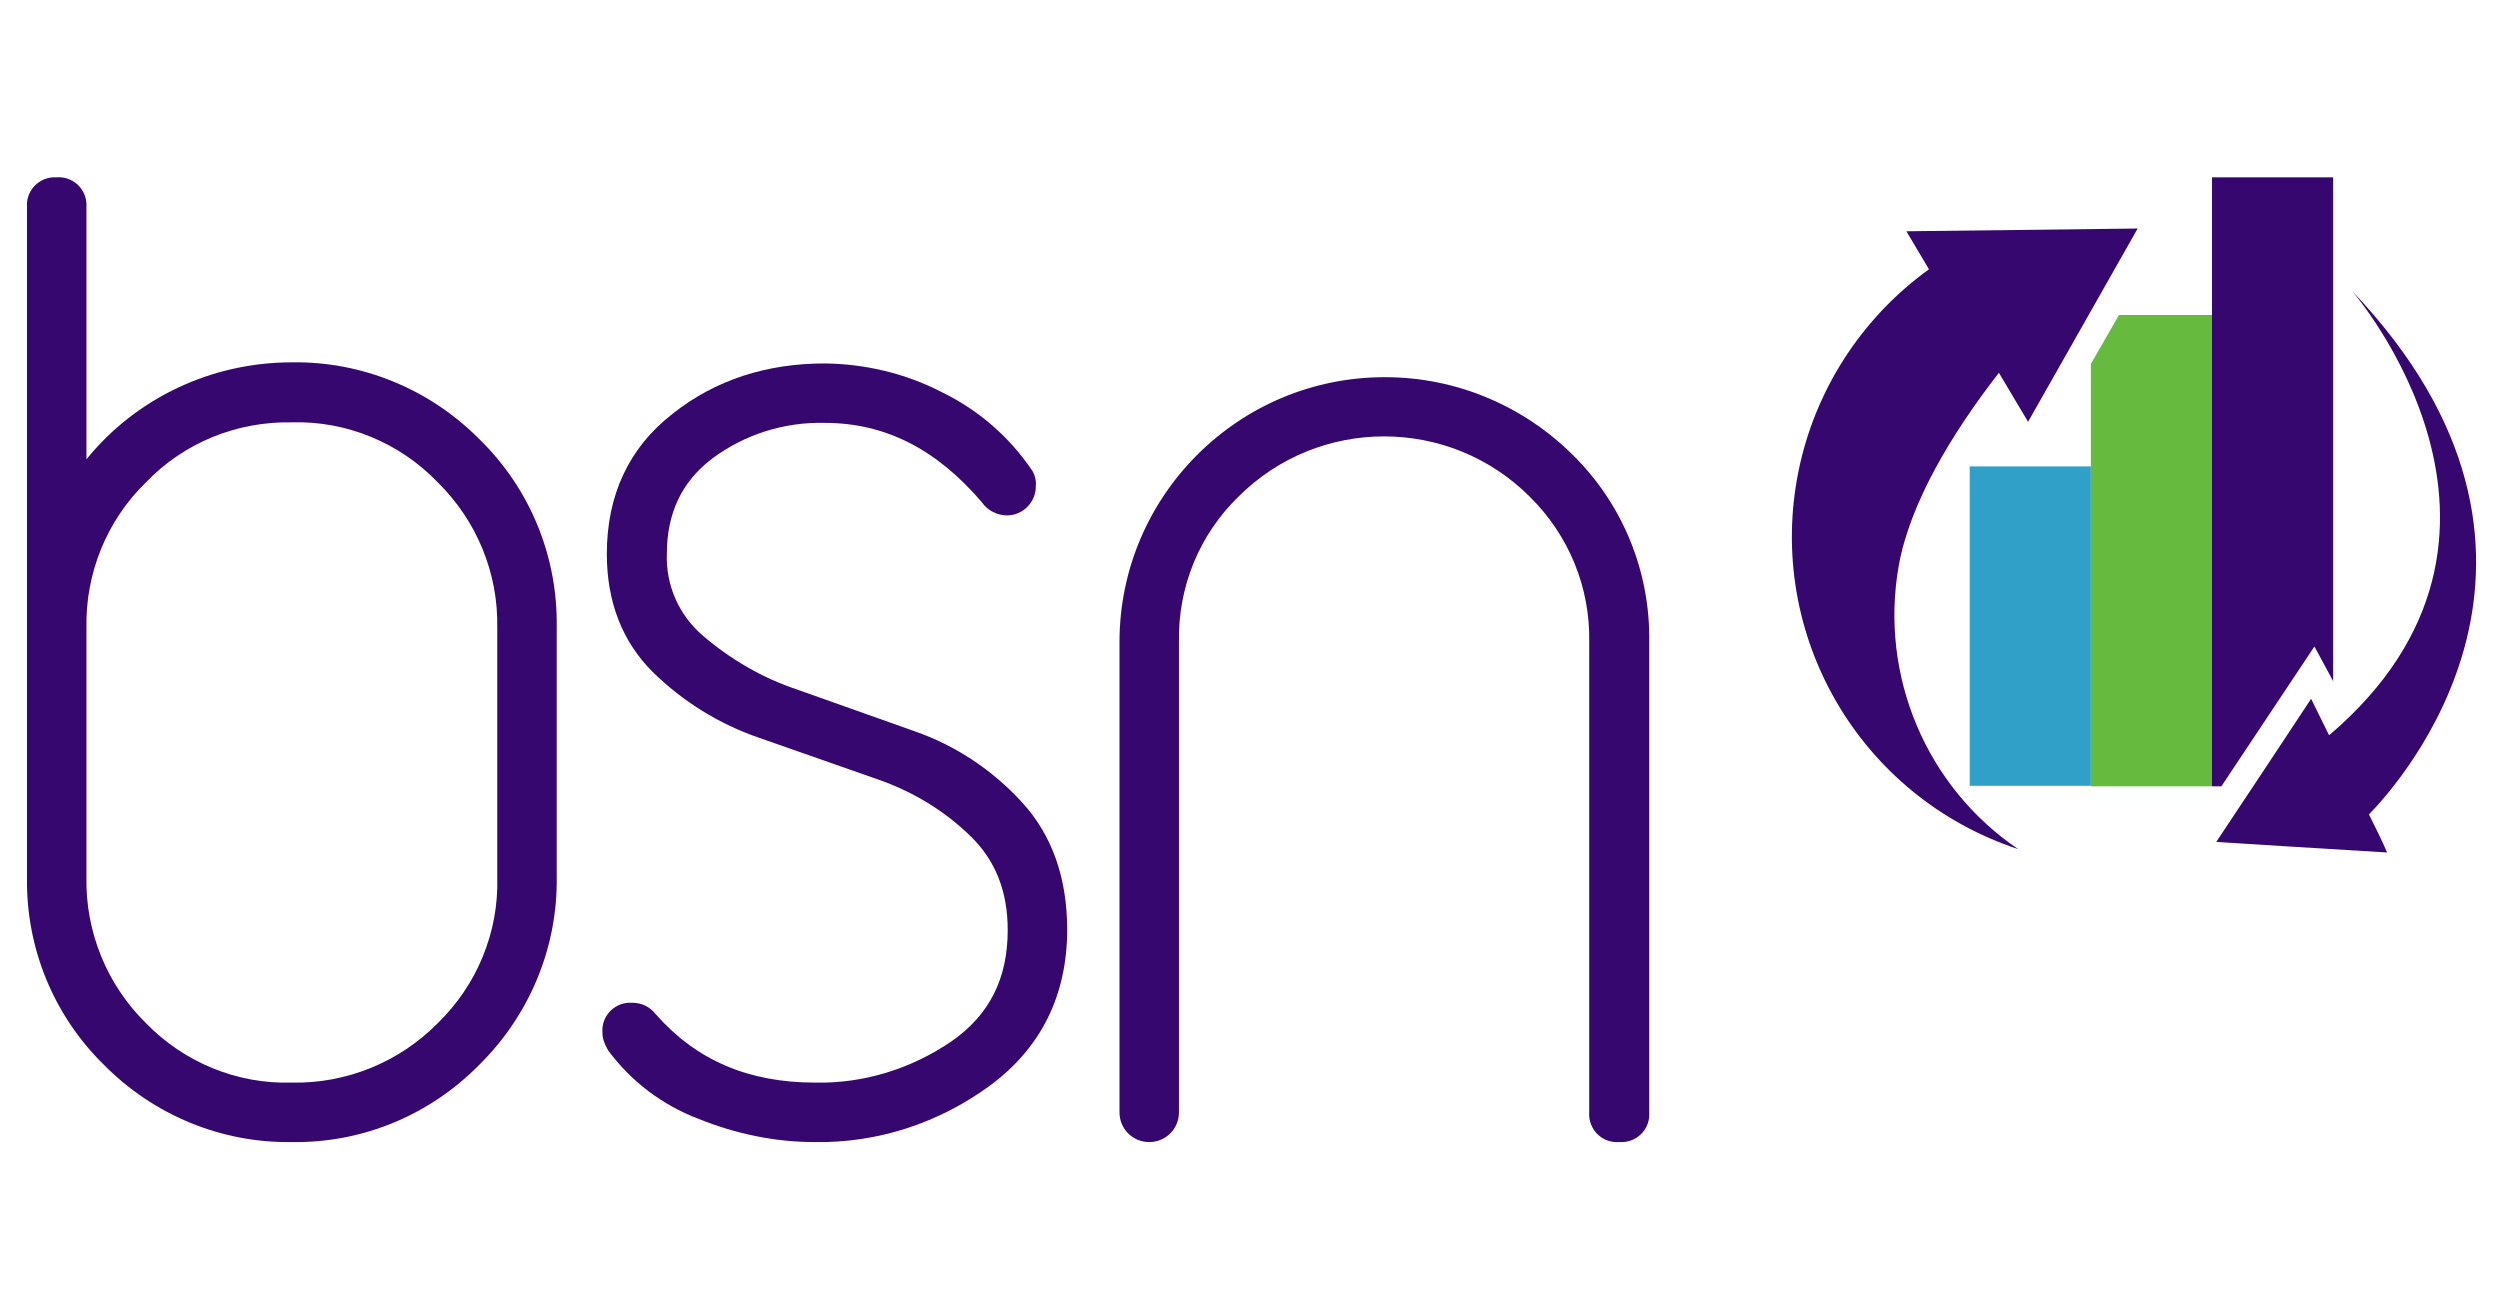
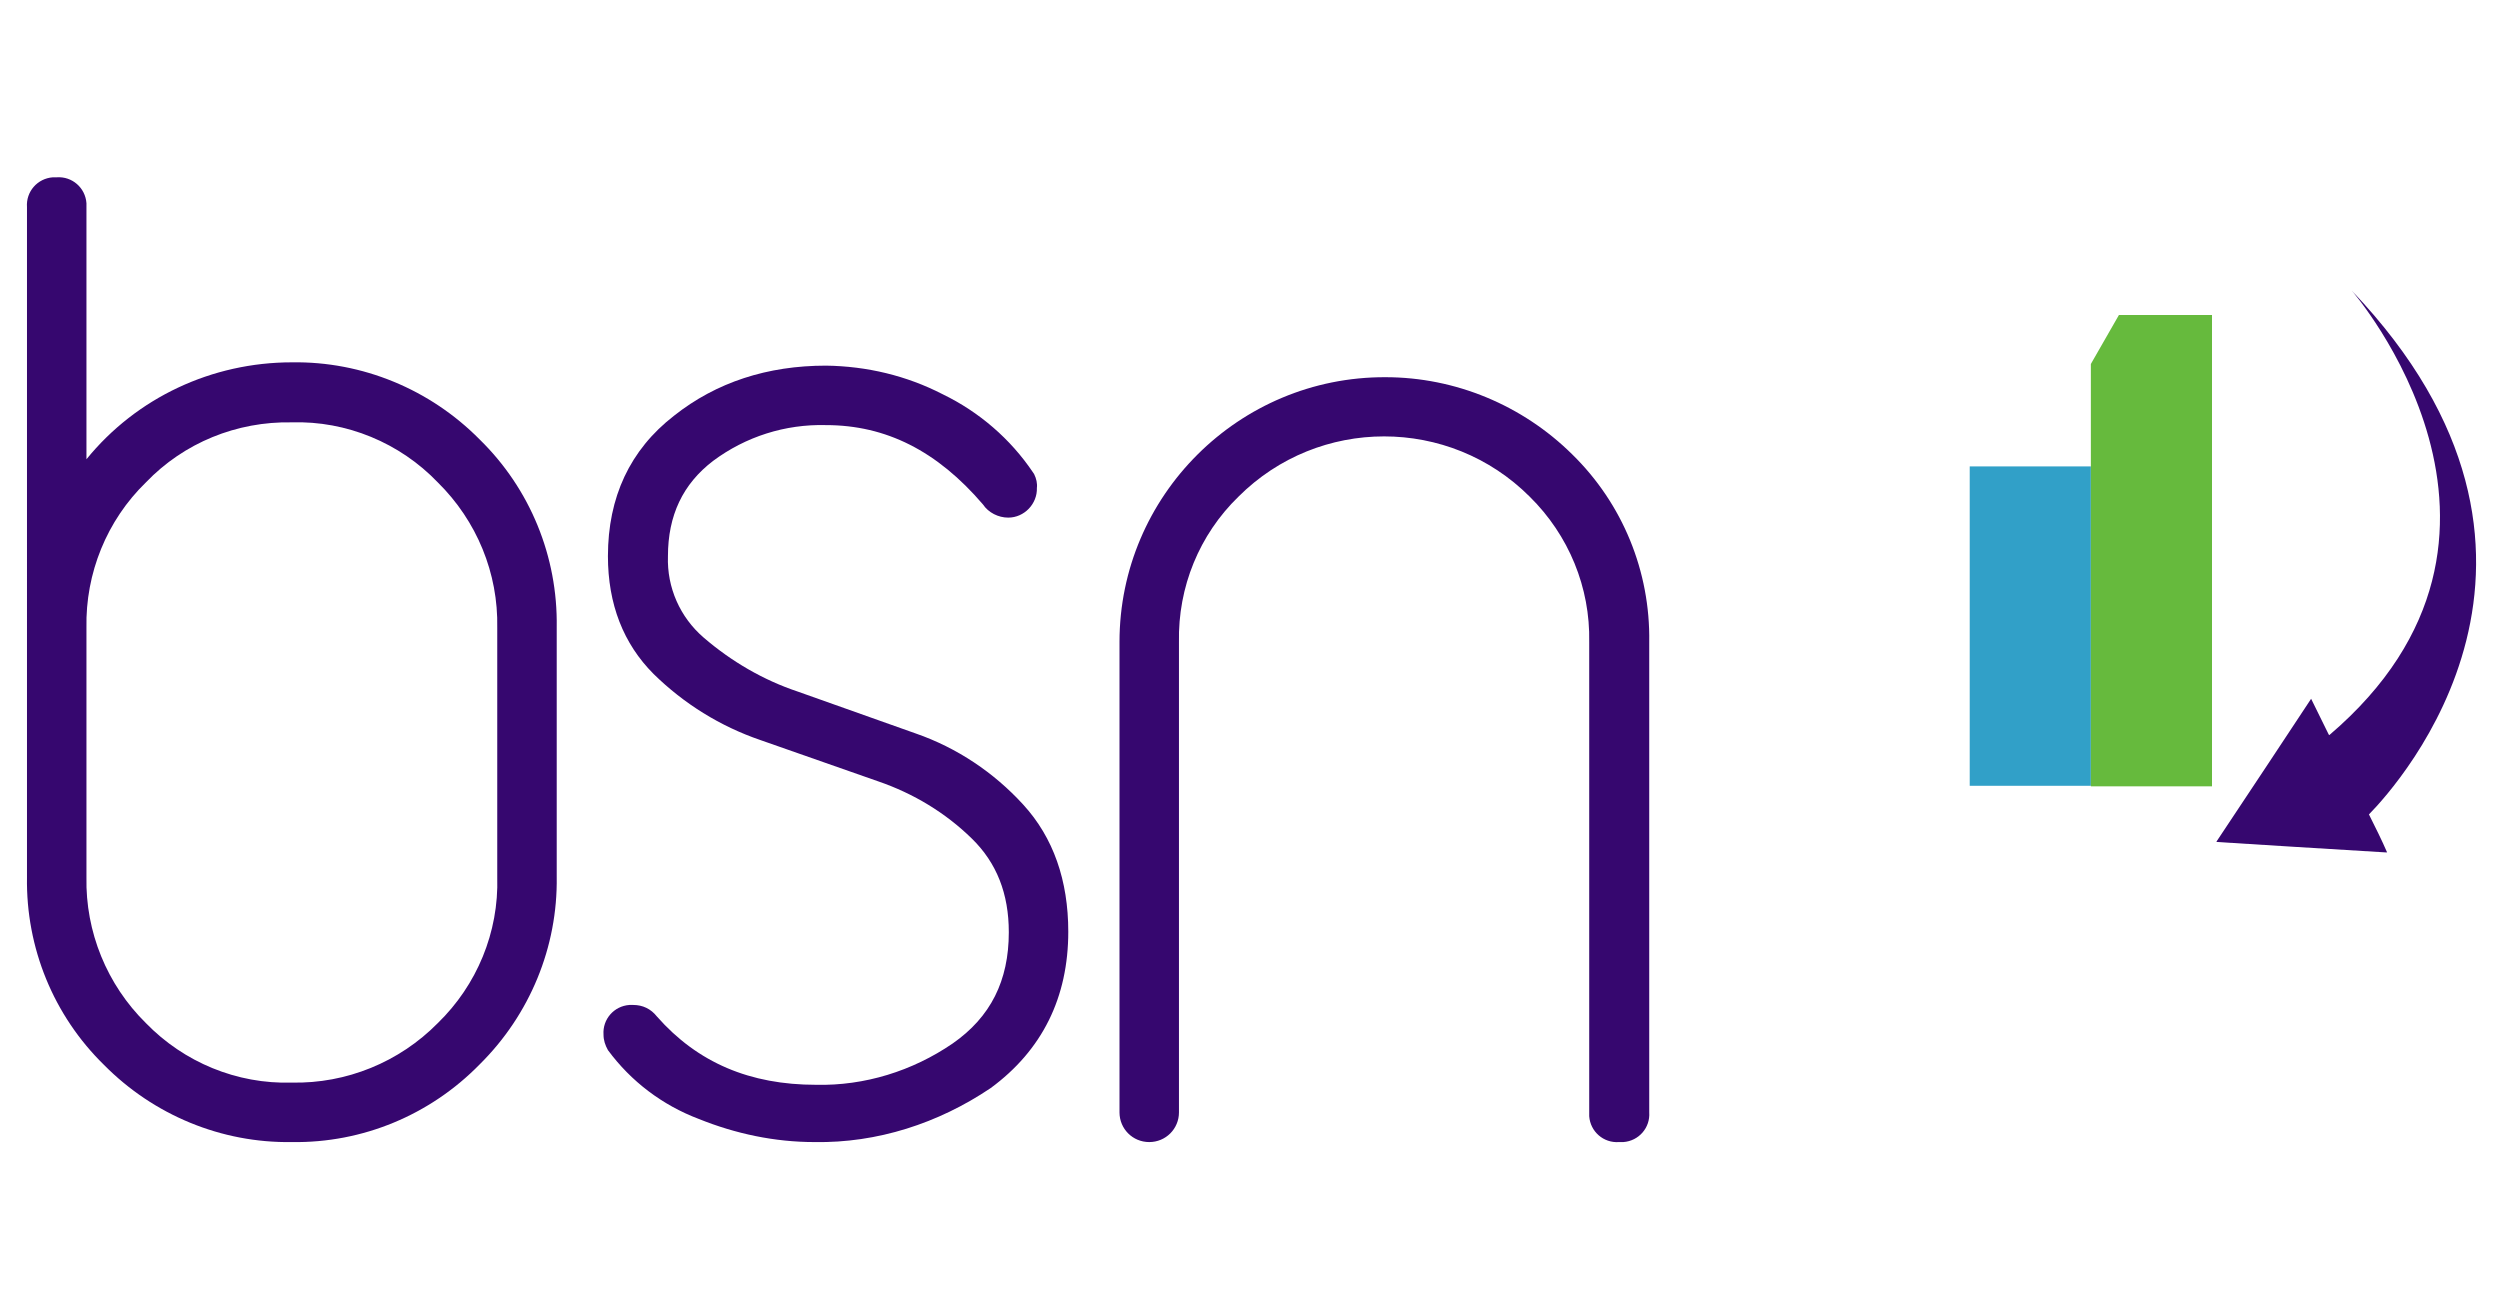
<svg xmlns="http://www.w3.org/2000/svg" version="1.1" id="Layer_1" x="0px" y="0px" viewBox="0 0 454 238" style="enable-background:new 0 0 454 238;" xml:space="preserve">
  <style type="text/css">
	.st0{fill:#36076F;}
	.st1{fill:#31A0C8;}
	.st2{fill-rule:evenodd;clip-rule:evenodd;fill:#36076F;}
	.st3{fill-rule:evenodd;clip-rule:evenodd;fill:#66BA3D;}
</style>
  <g>
    <path class="st0" d="M53,207.4c-12.8,0.2-25.1-4.9-34.1-14c-9.2-9-14.2-21.3-14-34.1V37.6c-0.2-2.8,1.9-5.2,4.7-5.4   c0.2,0,0.5,0,0.7,0c2.8-0.2,5.2,1.9,5.4,4.7c0,0.2,0,0.5,0,0.7v45.8C24.8,72.2,38.5,65.8,53,65.8c12.8-0.2,25.1,4.9,34.1,14   c9.2,9,14.2,21.3,14,34.1v45.3c0.2,12.8-4.9,25.1-14,34.1C78.1,202.5,65.8,207.6,53,207.4z M53,76.7c-10-0.2-19.6,3.7-26.5,10.9   c-7.1,6.9-11,16.5-10.8,26.4v45.3c-0.2,9.9,3.7,19.5,10.8,26.5c6.9,7.1,16.5,11.1,26.5,10.8c9.9,0.2,19.5-3.7,26.5-10.8   c7.1-6.9,11.1-16.5,10.8-26.5V114c0.2-9.9-3.7-19.4-10.8-26.4C72.6,80.4,62.9,76.4,53,76.7L53,76.7z" />
-     <path class="st0" d="M147.9,207.4c-7.2,0-14.3-1.5-21-4.2c-6.6-2.5-12.3-6.8-16.5-12.5l-0.2-0.4c-0.5-0.9-0.8-1.8-0.8-2.8   c-0.2-2.8,1.9-5.2,4.7-5.4c0.2,0,0.5,0,0.7,0c1.7,0,3.2,0.7,4.3,2.1c7.4,8.4,16.9,12.4,28.9,12.4c8.8,0.2,17.5-2.5,24.8-7.5   c6.9-4.8,10.2-11.4,10.2-20.2c0-7-2.2-12.6-6.7-17c-4.8-4.7-10.6-8.2-17-10.4l-21.4-7.5c-7.3-2.5-13.9-6.6-19.4-12   c-5.5-5.5-8.3-12.7-8.3-21.4c0-10.7,4-19.3,12-25.5c7.7-6.1,17-9.1,27.6-9.1c7.4,0.1,14.6,1.8,21.2,5.2c6.6,3.2,12.3,8.1,16.4,14.2   l0.2,0.3c0.4,0.8,0.6,1.7,0.5,2.5c0.1,2.9-2.3,5.4-5.2,5.4c-1.8,0-3.6-0.9-4.6-2.4c-8.3-9.7-17.6-14.4-28.5-14.4   c-7.4-0.2-14.6,2.1-20.5,6.5c-5.5,4.2-8.2,9.9-8.2,17.3c-0.2,5.7,2.2,11.1,6.5,14.8c5,4.3,10.8,7.7,17.1,9.8l21.4,7.6   c7.5,2.6,14.2,7.1,19.5,12.9c5.5,6,8.2,13.8,8.2,23.1c0,11.9-4.7,21.5-14.1,28.4C170.4,204,159.3,207.6,147.9,207.4z" />
+     <path class="st0" d="M147.9,207.4c-7.2,0-14.3-1.5-21-4.2c-6.6-2.5-12.3-6.8-16.5-12.5c-0.5-0.9-0.8-1.8-0.8-2.8   c-0.2-2.8,1.9-5.2,4.7-5.4c0.2,0,0.5,0,0.7,0c1.7,0,3.2,0.7,4.3,2.1c7.4,8.4,16.9,12.4,28.9,12.4c8.8,0.2,17.5-2.5,24.8-7.5   c6.9-4.8,10.2-11.4,10.2-20.2c0-7-2.2-12.6-6.7-17c-4.8-4.7-10.6-8.2-17-10.4l-21.4-7.5c-7.3-2.5-13.9-6.6-19.4-12   c-5.5-5.5-8.3-12.7-8.3-21.4c0-10.7,4-19.3,12-25.5c7.7-6.1,17-9.1,27.6-9.1c7.4,0.1,14.6,1.8,21.2,5.2c6.6,3.2,12.3,8.1,16.4,14.2   l0.2,0.3c0.4,0.8,0.6,1.7,0.5,2.5c0.1,2.9-2.3,5.4-5.2,5.4c-1.8,0-3.6-0.9-4.6-2.4c-8.3-9.7-17.6-14.4-28.5-14.4   c-7.4-0.2-14.6,2.1-20.5,6.5c-5.5,4.2-8.2,9.9-8.2,17.3c-0.2,5.7,2.2,11.1,6.5,14.8c5,4.3,10.8,7.7,17.1,9.8l21.4,7.6   c7.5,2.6,14.2,7.1,19.5,12.9c5.5,6,8.2,13.8,8.2,23.1c0,11.9-4.7,21.5-14.1,28.4C170.4,204,159.3,207.6,147.9,207.4z" />
    <path class="st0" d="M294,207.4c-2.8,0.2-5.2-1.9-5.4-4.7c0-0.2,0-0.5,0-0.7v-85.4c0.2-9.9-3.7-19.4-10.8-26.4   c-14.6-14.6-38.3-14.6-52.9,0c-7.1,6.9-11,16.4-10.8,26.4V202c0,3-2.4,5.4-5.4,5.4c-3,0-5.4-2.4-5.4-5.4v-85.4   c0-26.6,21.7-48.2,48.3-48.1c12.7,0,24.9,5.1,33.9,14c9.2,9,14.2,21.3,14,34.1V202c0.2,2.8-1.9,5.2-4.7,5.4   C294.5,207.4,294.2,207.4,294,207.4z" />
    <rect x="357.7" y="84.7" class="st1" width="22" height="58" />
-     <path class="st2" d="M344.8,102.8c2-11.3,9.5-23.9,18.2-35.1l5.3,8.9l19.9-35.1l-42,0.5l4.1,6.9c-12.2,8.8-20.7,21.9-23.7,36.7   c-6,29.7,11.1,59.1,39.9,68.6C349.8,142.9,341.3,122.7,344.8,102.8z" />
    <path class="st0" d="M430.3,148.1l-0.1-0.2c5.5-5.6,42.7-47-3.1-95.1c0,0,38.6,44.3-4.1,80.7l-0.1-0.1l-3.2-6.5l-8,12.1l-9.1,13.7   l-0.1,0.2l14.4,0.9l16.4,1l0.2,0C432.5,152.5,431.4,150.3,430.3,148.1z" />
-     <polygon class="st2" points="420.3,117.4 423.7,123.7 423.7,32.2 401.7,32.2 401.7,142.8 403.4,142.8  " />
    <polygon class="st3" points="384.8,57.2 379.7,66.1 379.7,142.8 401.7,142.8 401.7,57.2  " />
  </g>
</svg>